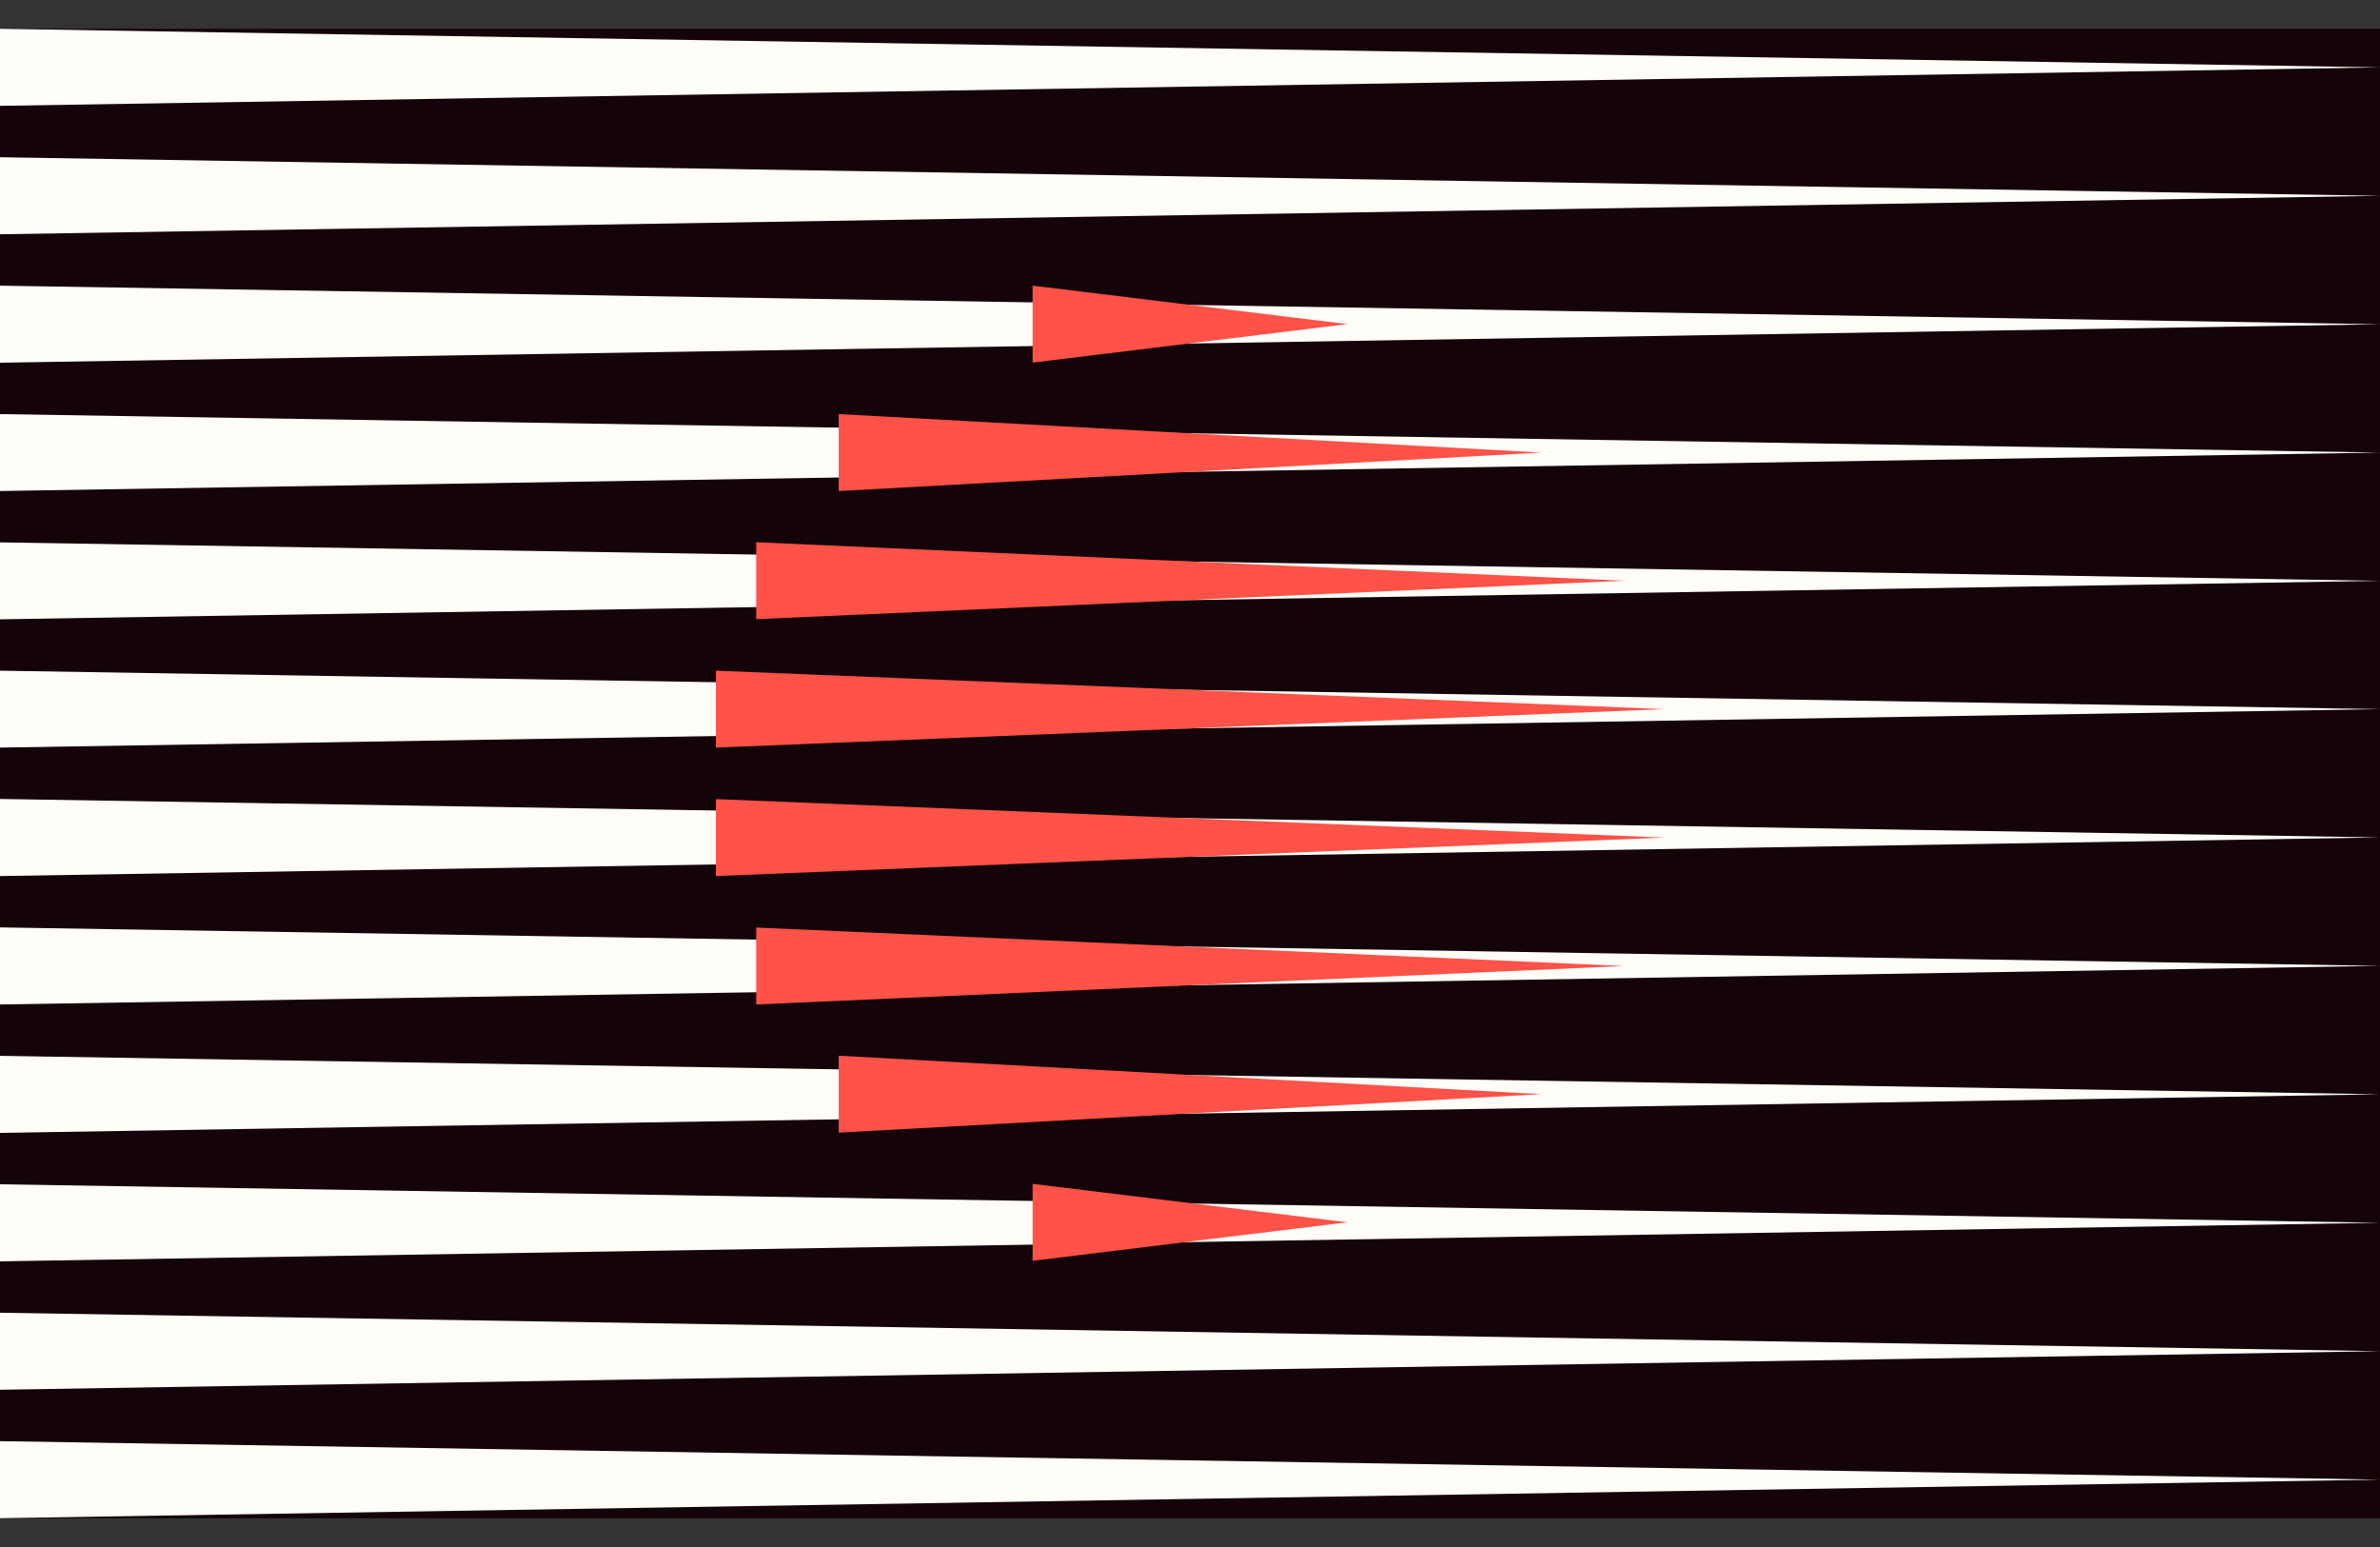
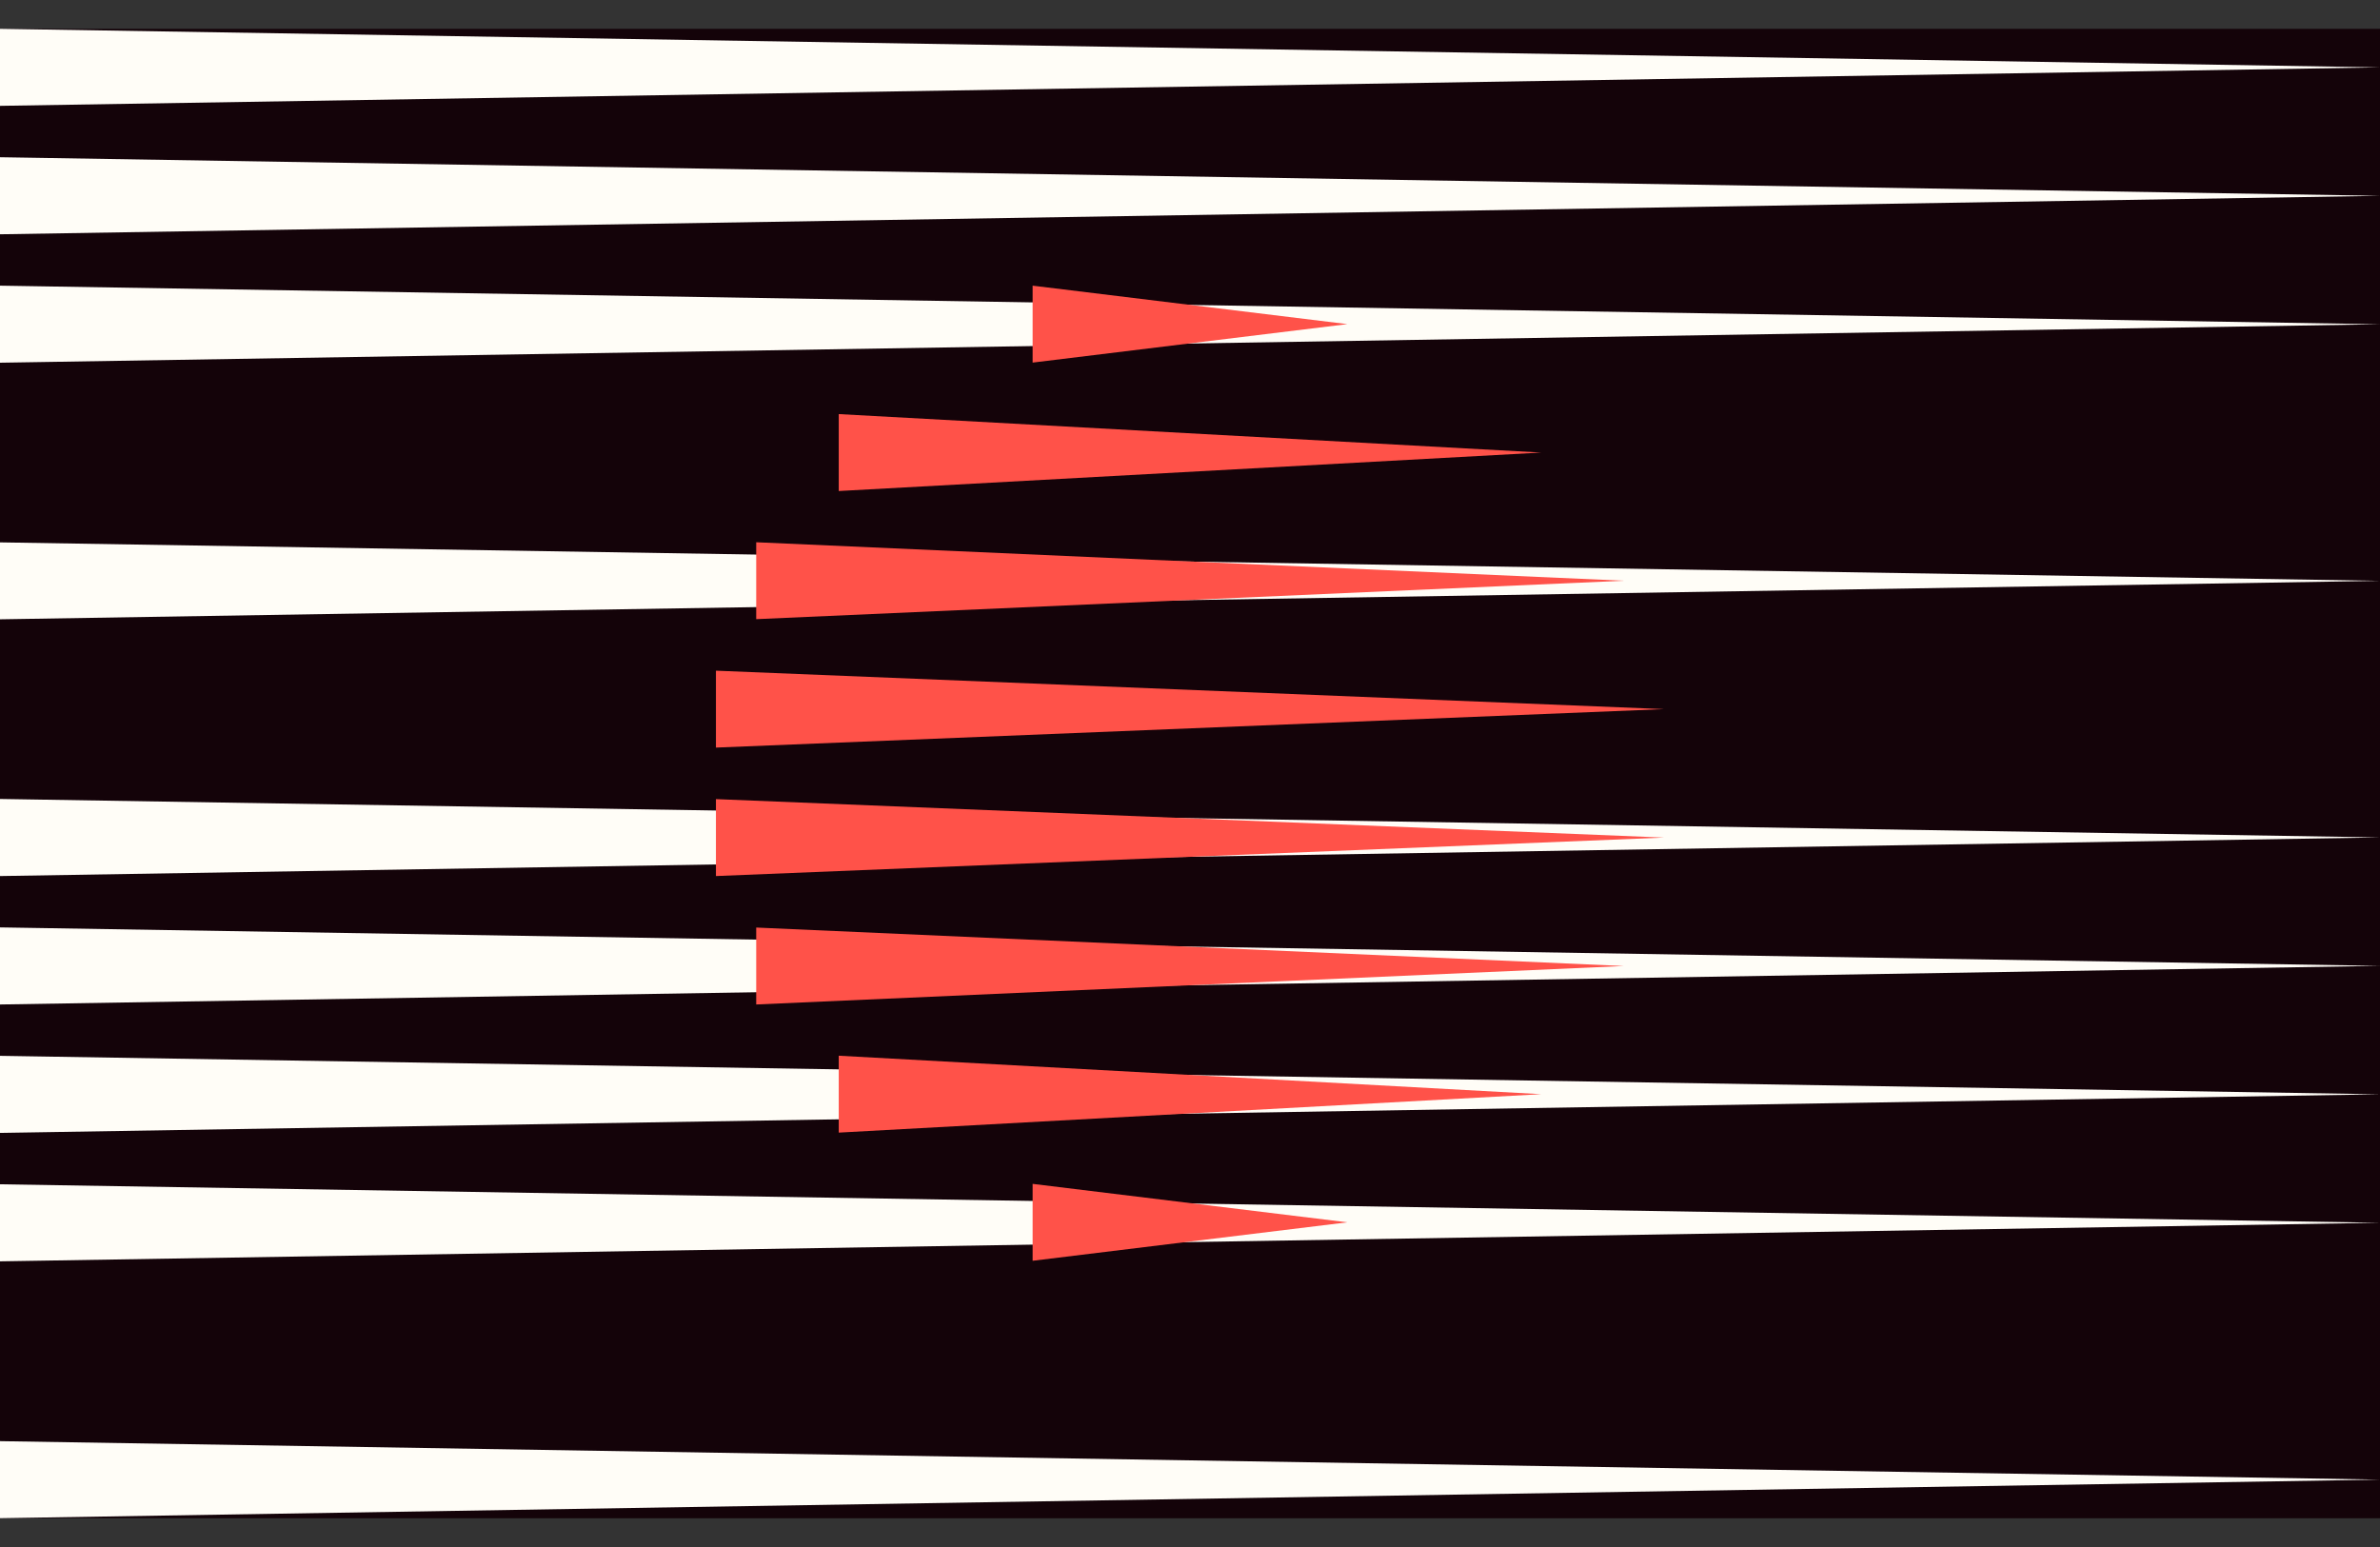
<svg xmlns="http://www.w3.org/2000/svg" width="80" height="52" viewBox="0 0 80 52" fill="none">
  <rect x="0" y="0" width="80" height="52" fill="#333333" stroke="none" />
  <g clip-path="url(#clip0_3203_4534)">
    <rect width="80" height="50.065" transform="translate(0 0.968)" fill="#140309" />
    <path d="M80 32.466L0 33.764V31.173L80 32.466Z" fill="#FFFDF7" />
    <path d="M80 41.101L0 42.398V39.808L80 41.101Z" fill="#FFFDF7" />
-     <path d="M80 45.418L0 46.715V44.125L80 45.418Z" fill="#FFFDF7" />
    <path d="M80 28.149L0 29.447V26.856L80 28.149Z" fill="#FFFDF7" />
    <path d="M80 36.783L0 38.081V35.49L80 36.783Z" fill="#FFFDF7" />
    <path d="M80 49.735L0 51.032V48.442L80 49.735Z" fill="#FFFDF7" />
-     <path d="M80 23.836L0 25.129V22.544L80 23.836Z" fill="#FFFDF7" />
    <path d="M80 19.524L0 20.817V18.231L80 19.524Z" fill="#FFFDF7" />
-     <path d="M80 15.212L0 16.505V13.919L80 15.212Z" fill="#FFFDF7" />
    <path d="M80 10.9L0 12.192V9.602L80 10.9Z" fill="#FFFDF7" />
    <path d="M80 6.582L0 7.875V5.285L80 6.582Z" fill="#FFFDF7" />
    <path d="M80 2.265L0 3.558V0.968L80 2.265Z" fill="#FFFDF7" />
    <path d="M55.936 23.836L24.065 25.129V22.544L55.936 23.836Z" fill="#FF5249" />
    <path d="M54.581 19.52L25.419 20.812V18.227L54.581 19.52Z" fill="#FF5249" />
    <path d="M51.806 15.212L28.193 16.505V13.919L51.806 15.212Z" fill="#FF5249" />
    <path d="M45.291 10.895L34.71 12.188V9.602L45.291 10.895Z" fill="#FF5249" />
    <path d="M55.936 28.154L24.065 29.447V26.861L55.936 28.154Z" fill="#FF5249" />
    <path d="M54.581 32.471L25.419 33.764V31.178L54.581 32.471Z" fill="#FF5249" />
    <path d="M51.806 36.779L28.193 38.071V35.486L51.806 36.779Z" fill="#FF5249" />
    <path d="M45.291 41.086L34.71 42.379V39.794L45.291 41.086Z" fill="#FF5249" />
  </g>
  <defs>
    <clipPath id="clip0_3203_4534">
      <rect width="80" height="50.065" fill="white" transform="translate(0 0.968)" />
    </clipPath>
  </defs>
</svg>